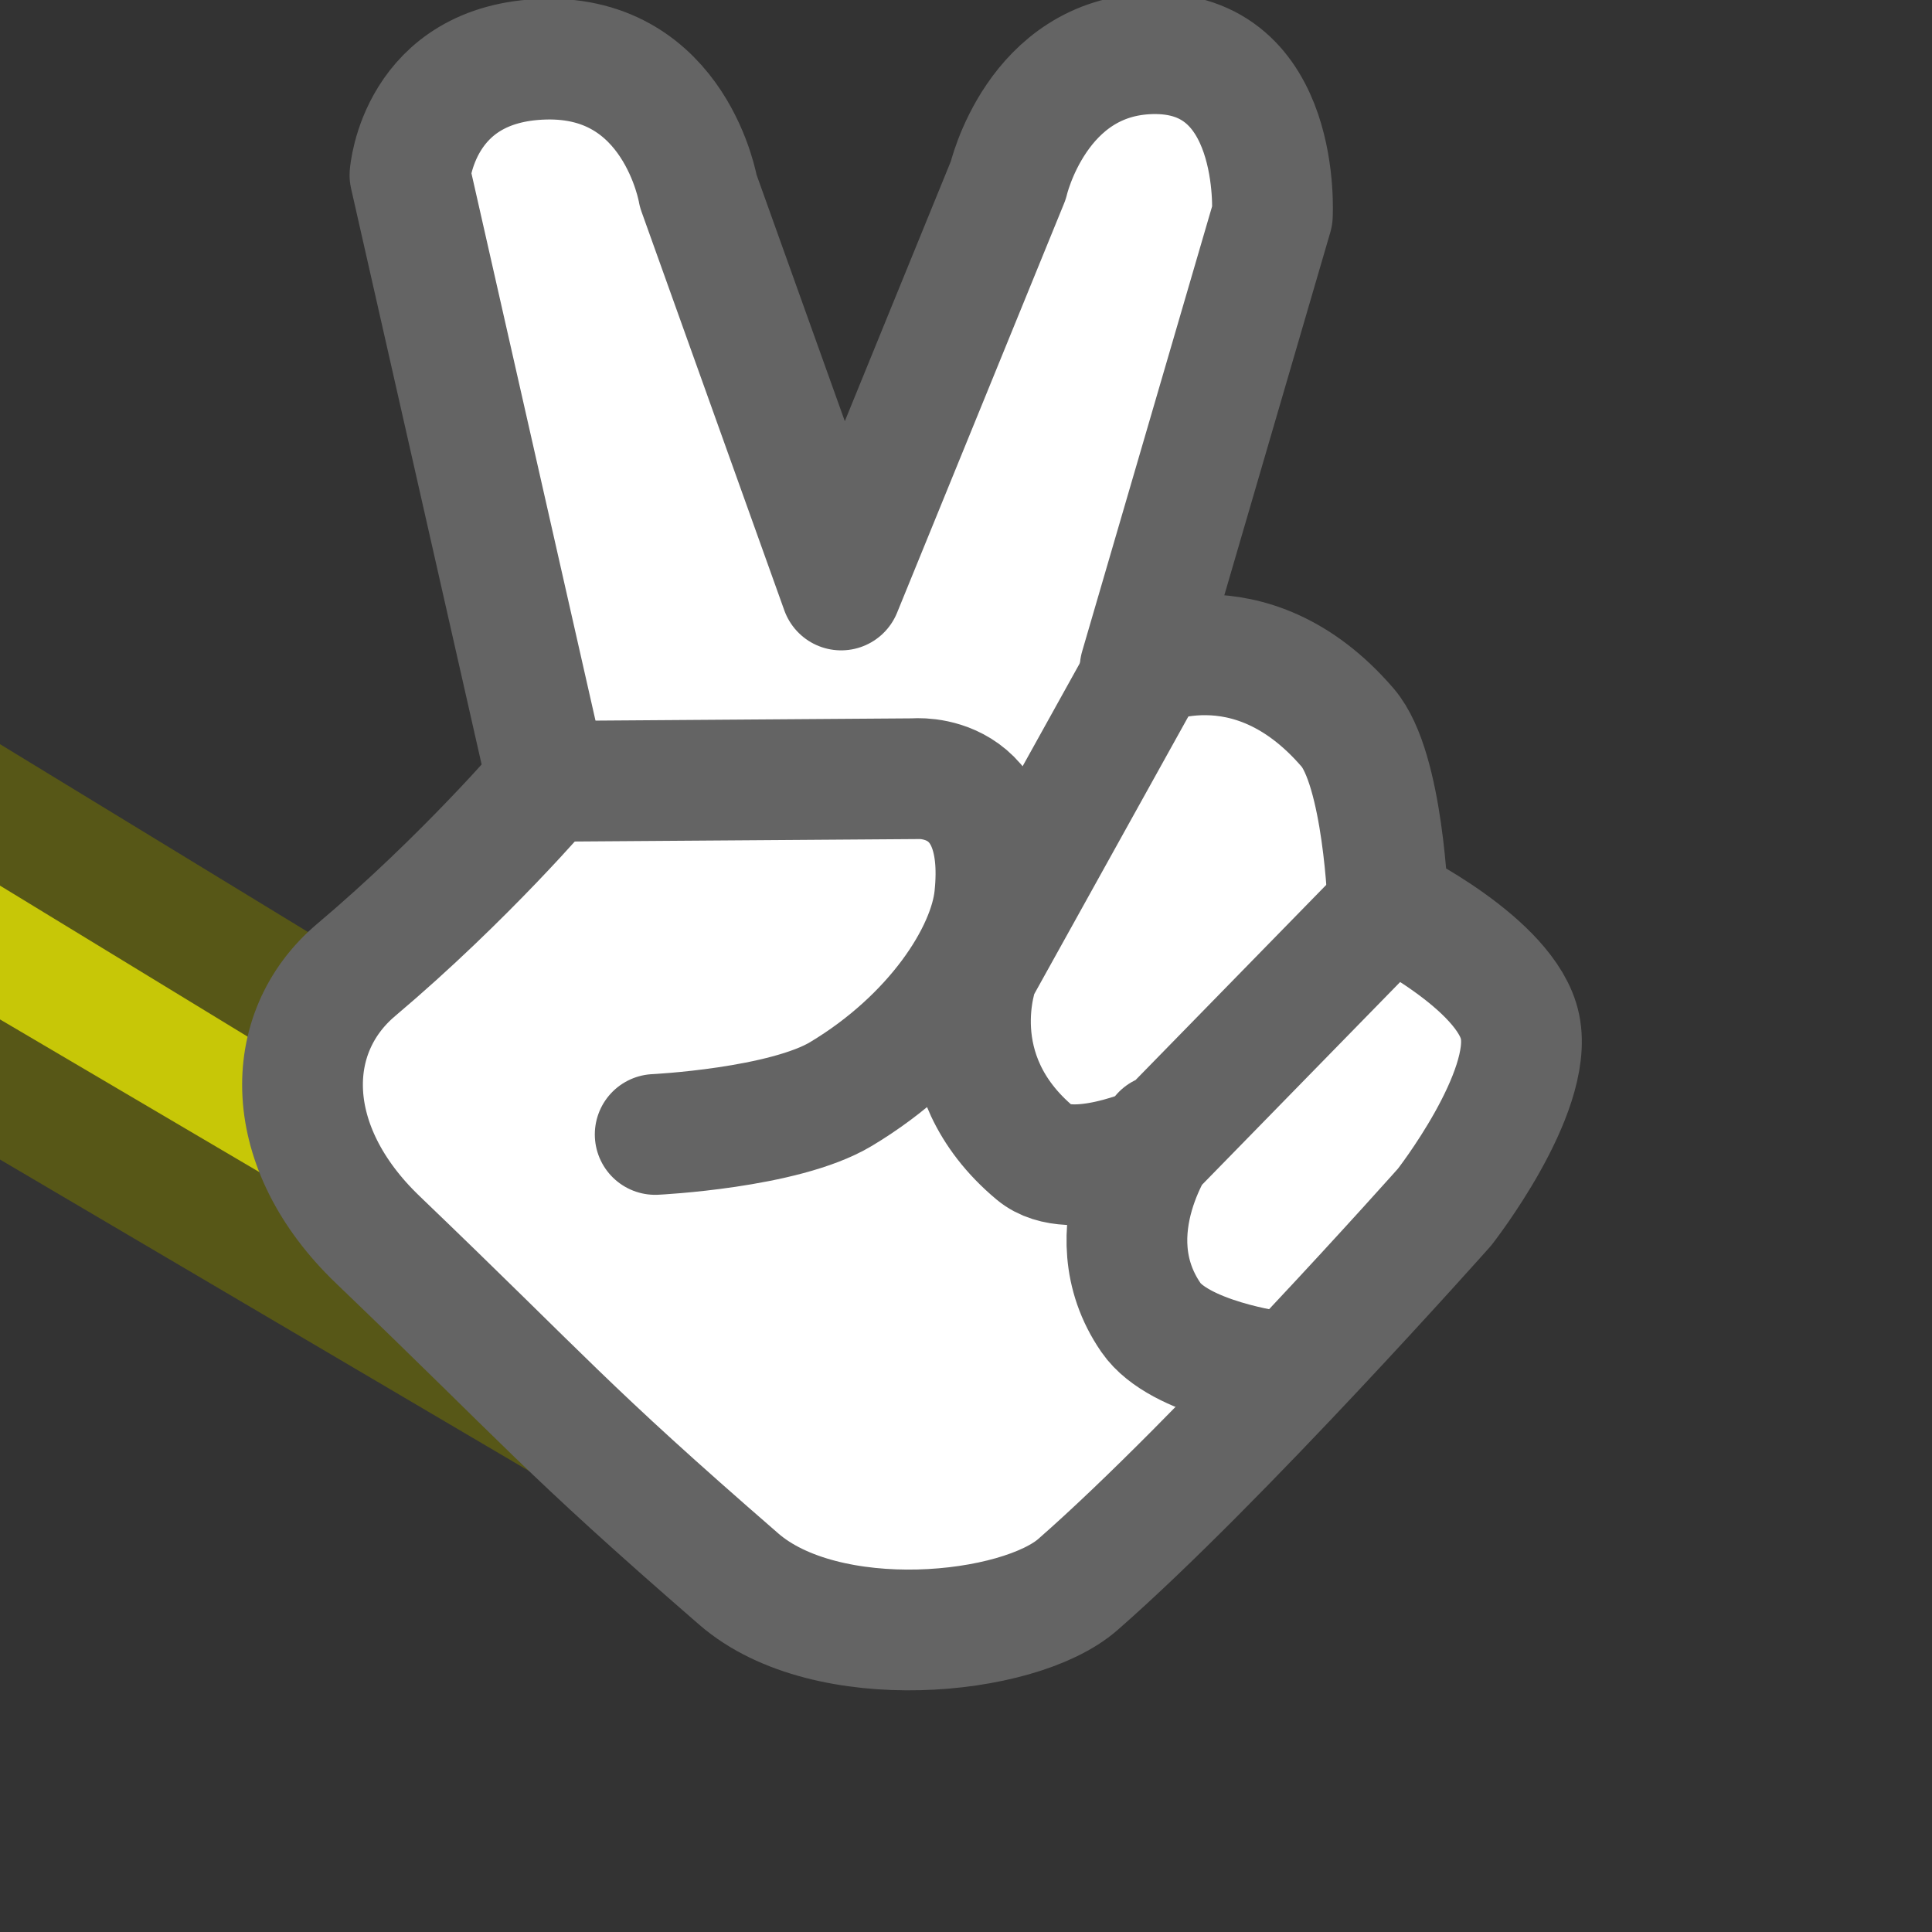
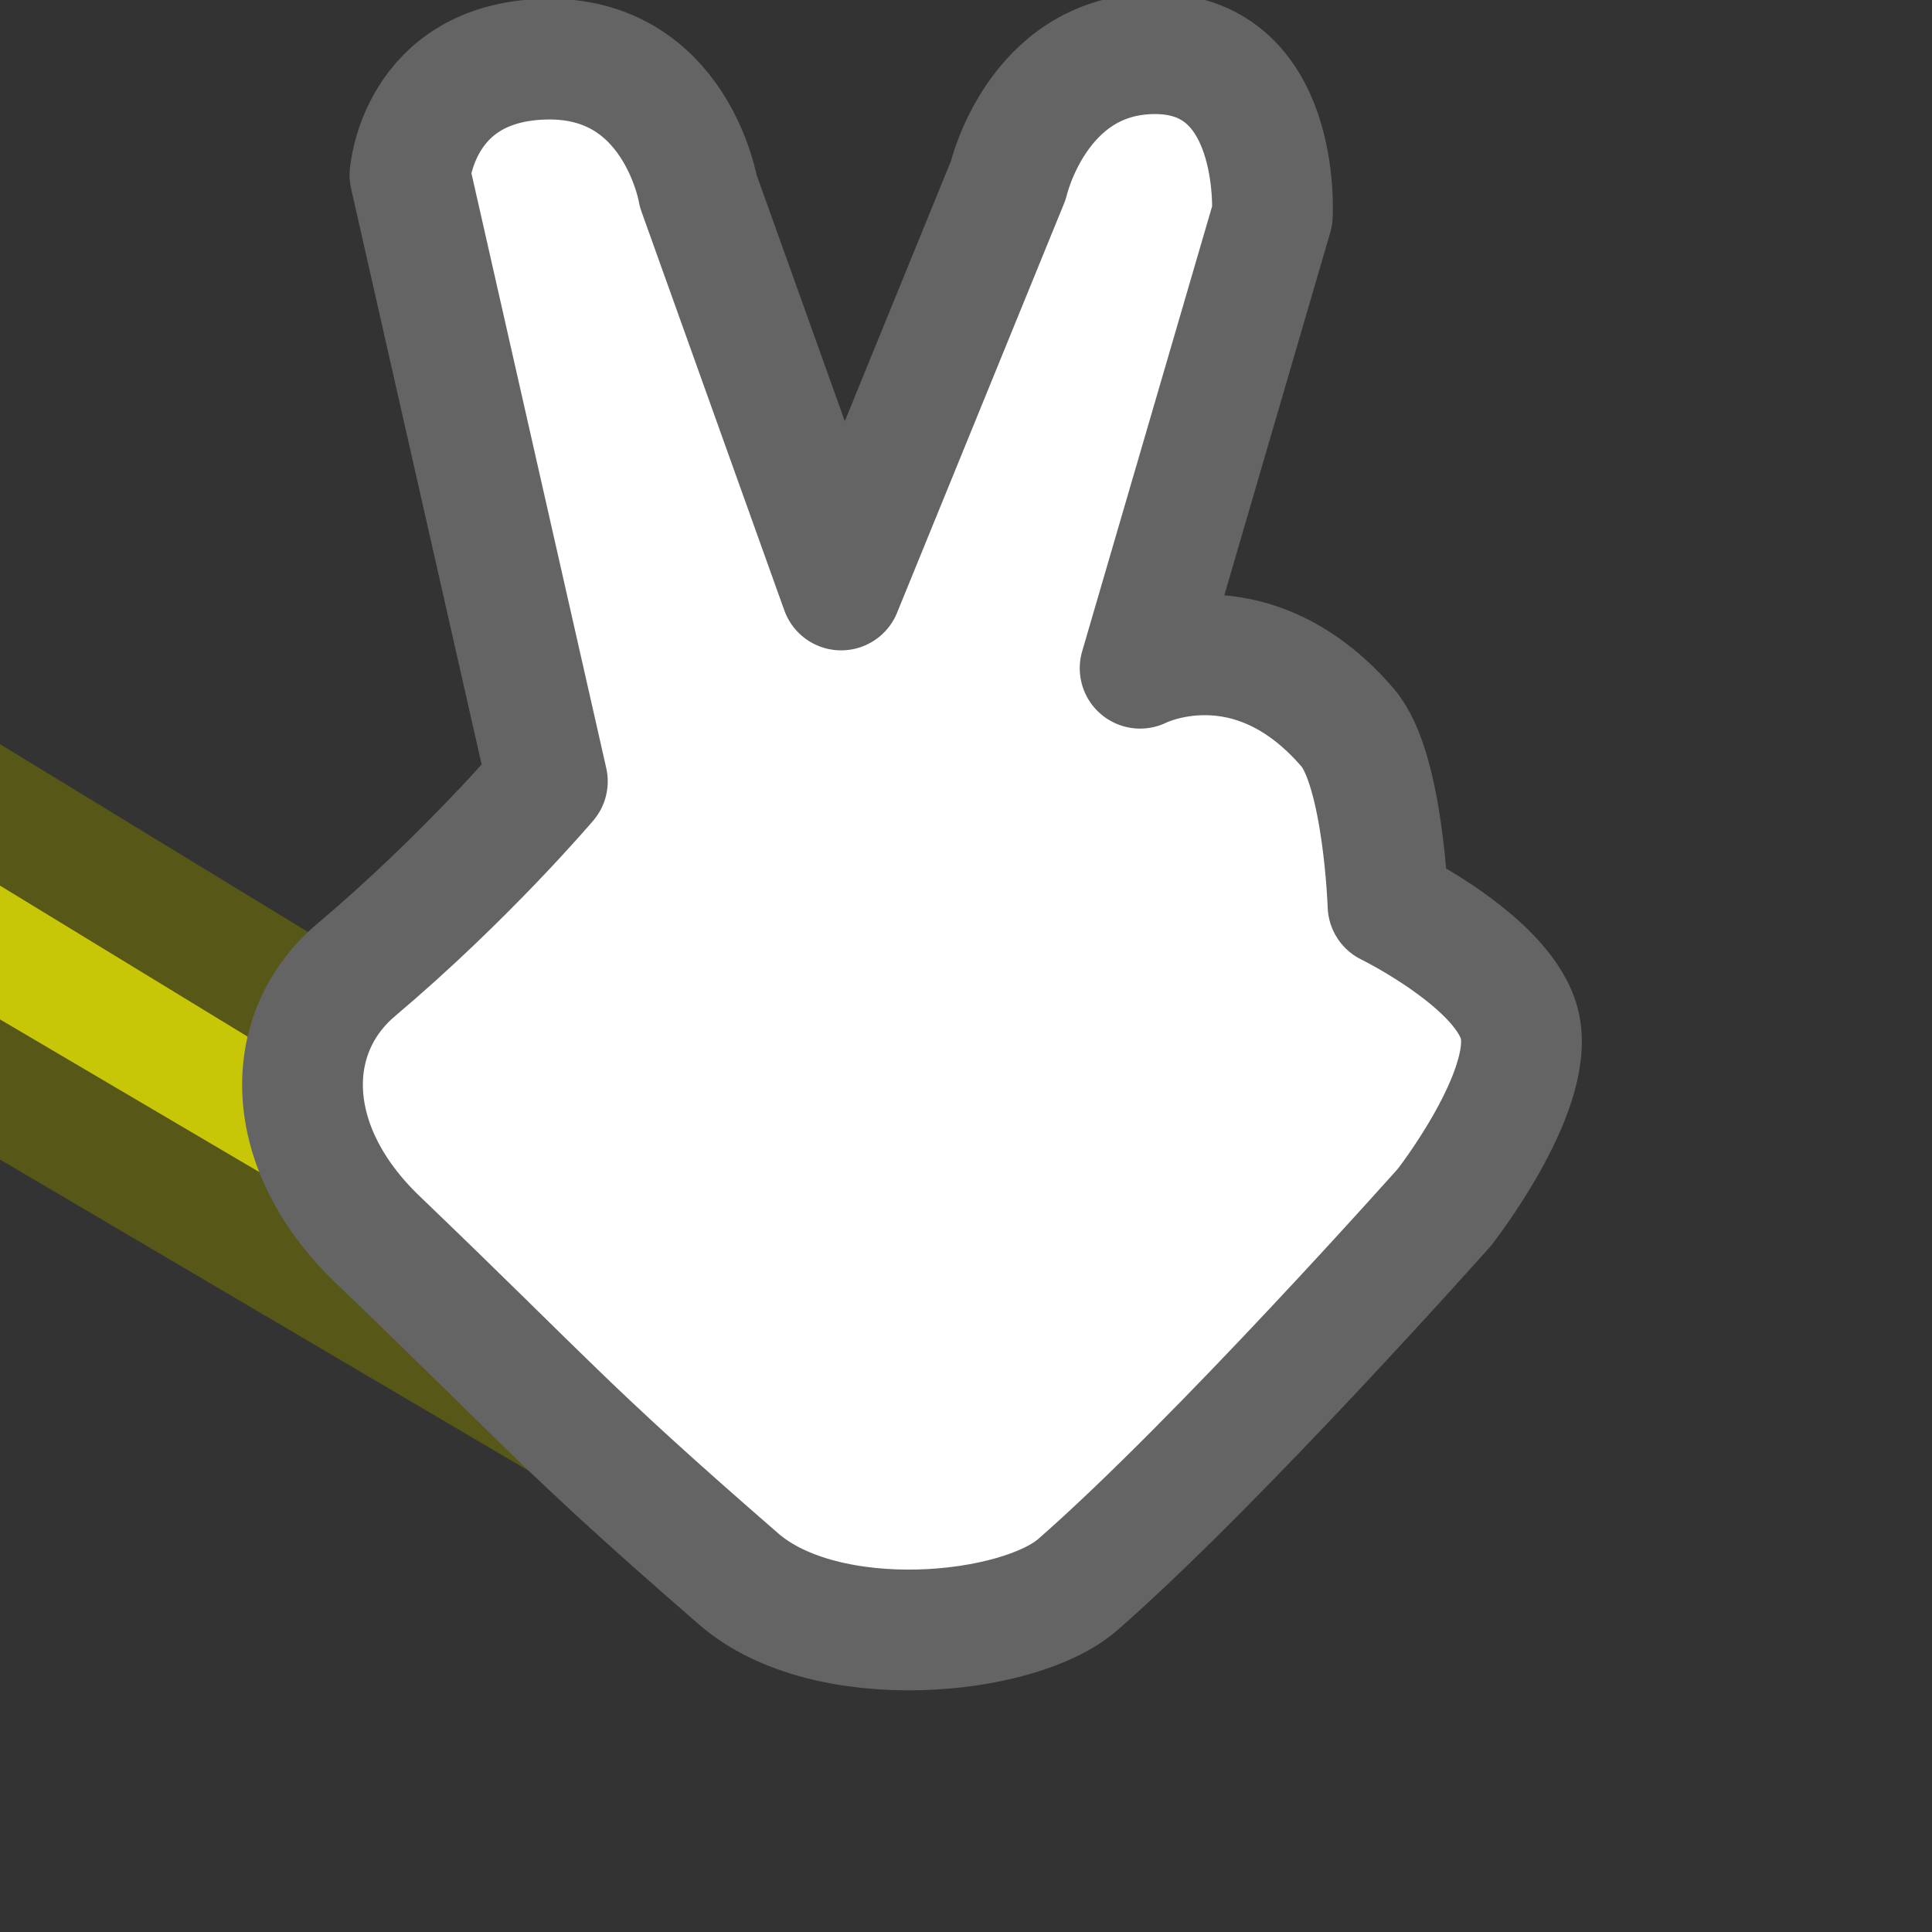
<svg xmlns="http://www.w3.org/2000/svg" xmlns:ns1="http://www.inkscape.org/namespaces/inkscape" xmlns:ns2="http://sodipodi.sourceforge.net/DTD/sodipodi-0.dtd" width="16" height="16" viewBox="0 0 16 16" version="1.1" id="svg8" ns1:version="0.92.4 (5da689c313, 2019-01-14)" ns2:docname="9.svg">
  <rect x="0" y="0" width="16" height="16" fill="#333333" stroke="none" />
  <defs id="defs2" />
  <ns2:namedview id="base" pagecolor="#ffffff" bordercolor="#ff0000" borderopacity="1" ns1:pageopacity="0.0" ns1:pageshadow="2" ns1:zoom="44.8125" ns1:cx="7.5550349" ns1:cy="8" ns1:document-units="px" ns1:current-layer="layer1" showgrid="true" units="px" gridtolerance="20" borderlayer="true" ns1:window-width="1600" ns1:window-height="837" ns1:window-x="-8" ns1:window-y="-8" ns1:window-maximized="1" ns1:snap-global="false">
    <ns1:grid type="xygrid" id="grid815" />
  </ns2:namedview>
  <g ns1:label="Calque 1" ns1:groupmode="layer" id="layer1">
    <path style="opacity:1;vector-effect:none;fill:#c7c707;fill-opacity:1;stroke:#575717;stroke-width:1;stroke-linecap:butt;stroke-linejoin:miter;stroke-miterlimit:4;stroke-dasharray:none;stroke-dashoffset:0;stroke-opacity:1" d="M -0.733,8.591 5.56,12.296 5.582,10.153 -0.711,6.315" id="path917" ns1:connector-curvature="0" />
    <path style="opacity:1;vector-effect:none;fill:#ffffff;fill-opacity:1;stroke:#646464;stroke-width:1;stroke-linecap:round;stroke-linejoin:round;stroke-miterlimit:4;stroke-dasharray:none;stroke-dashoffset:0;stroke-opacity:1" d="M 4.533,6.471 3.395,1.45 c 0,0 0.067,-0.933 1.116,-0.96 1.086,-0.028 1.272,1.093 1.272,1.093 l 1.183,3.303 1.384,-3.392 c 0,0 0.234,-1.025 1.183,-1.049 1.086,-0.027 1.004,1.339 1.004,1.339 L 9.442,5.534 c 0,0 0.899,-0.46 1.718,0.491 0.297,0.344 0.335,1.473 0.335,1.473 0,0 0.984,0.481 1.093,1.004 0.115,0.55 -0.625,1.495 -0.625,1.495 0,0 -1.874,2.108 -3.035,3.124 C 8.437,13.553 6.844,13.708 6.118,13.077 4.654,11.806 4.547,11.627 3.127,10.265 2.331,9.501 2.33,8.556 2.949,8.033 3.86,7.264 4.533,6.471 4.533,6.471 Z" id="path919" ns1:connector-curvature="0" ns2:nodetypes="ccscccsccscscssssc" />
-     <path id="path925" style="opacity:1;vector-effect:none;fill:none;fill-opacity:1;stroke:#646464;stroke-width:1;stroke-linecap:round;stroke-linejoin:miter;stroke-miterlimit:4;stroke-dasharray:none;stroke-dashoffset:0;stroke-opacity:1" d="m 10.558,11.358 c 0,0 -0.79,-0.104 -1.026,-0.446 -0.496,-0.719 0.089,-1.517 0.089,-1.517 M 9.442,5.623 8.104,8.033 c 0,0 -0.329,0.85 0.469,1.517 0.299,0.25 1.004,-0.067 1.004,-0.067 L 11.495,7.52 M 4.488,6.471 7.568,6.449 c 0,-6.07e-5 0.781,-0.08 0.669,0.982 C 8.187,7.906 7.737,8.597 6.965,9.06 6.492,9.344 5.426,9.395 5.426,9.395" ns1:connector-curvature="0" ns2:nodetypes="cscccscccccsc" />
  </g>
</svg>